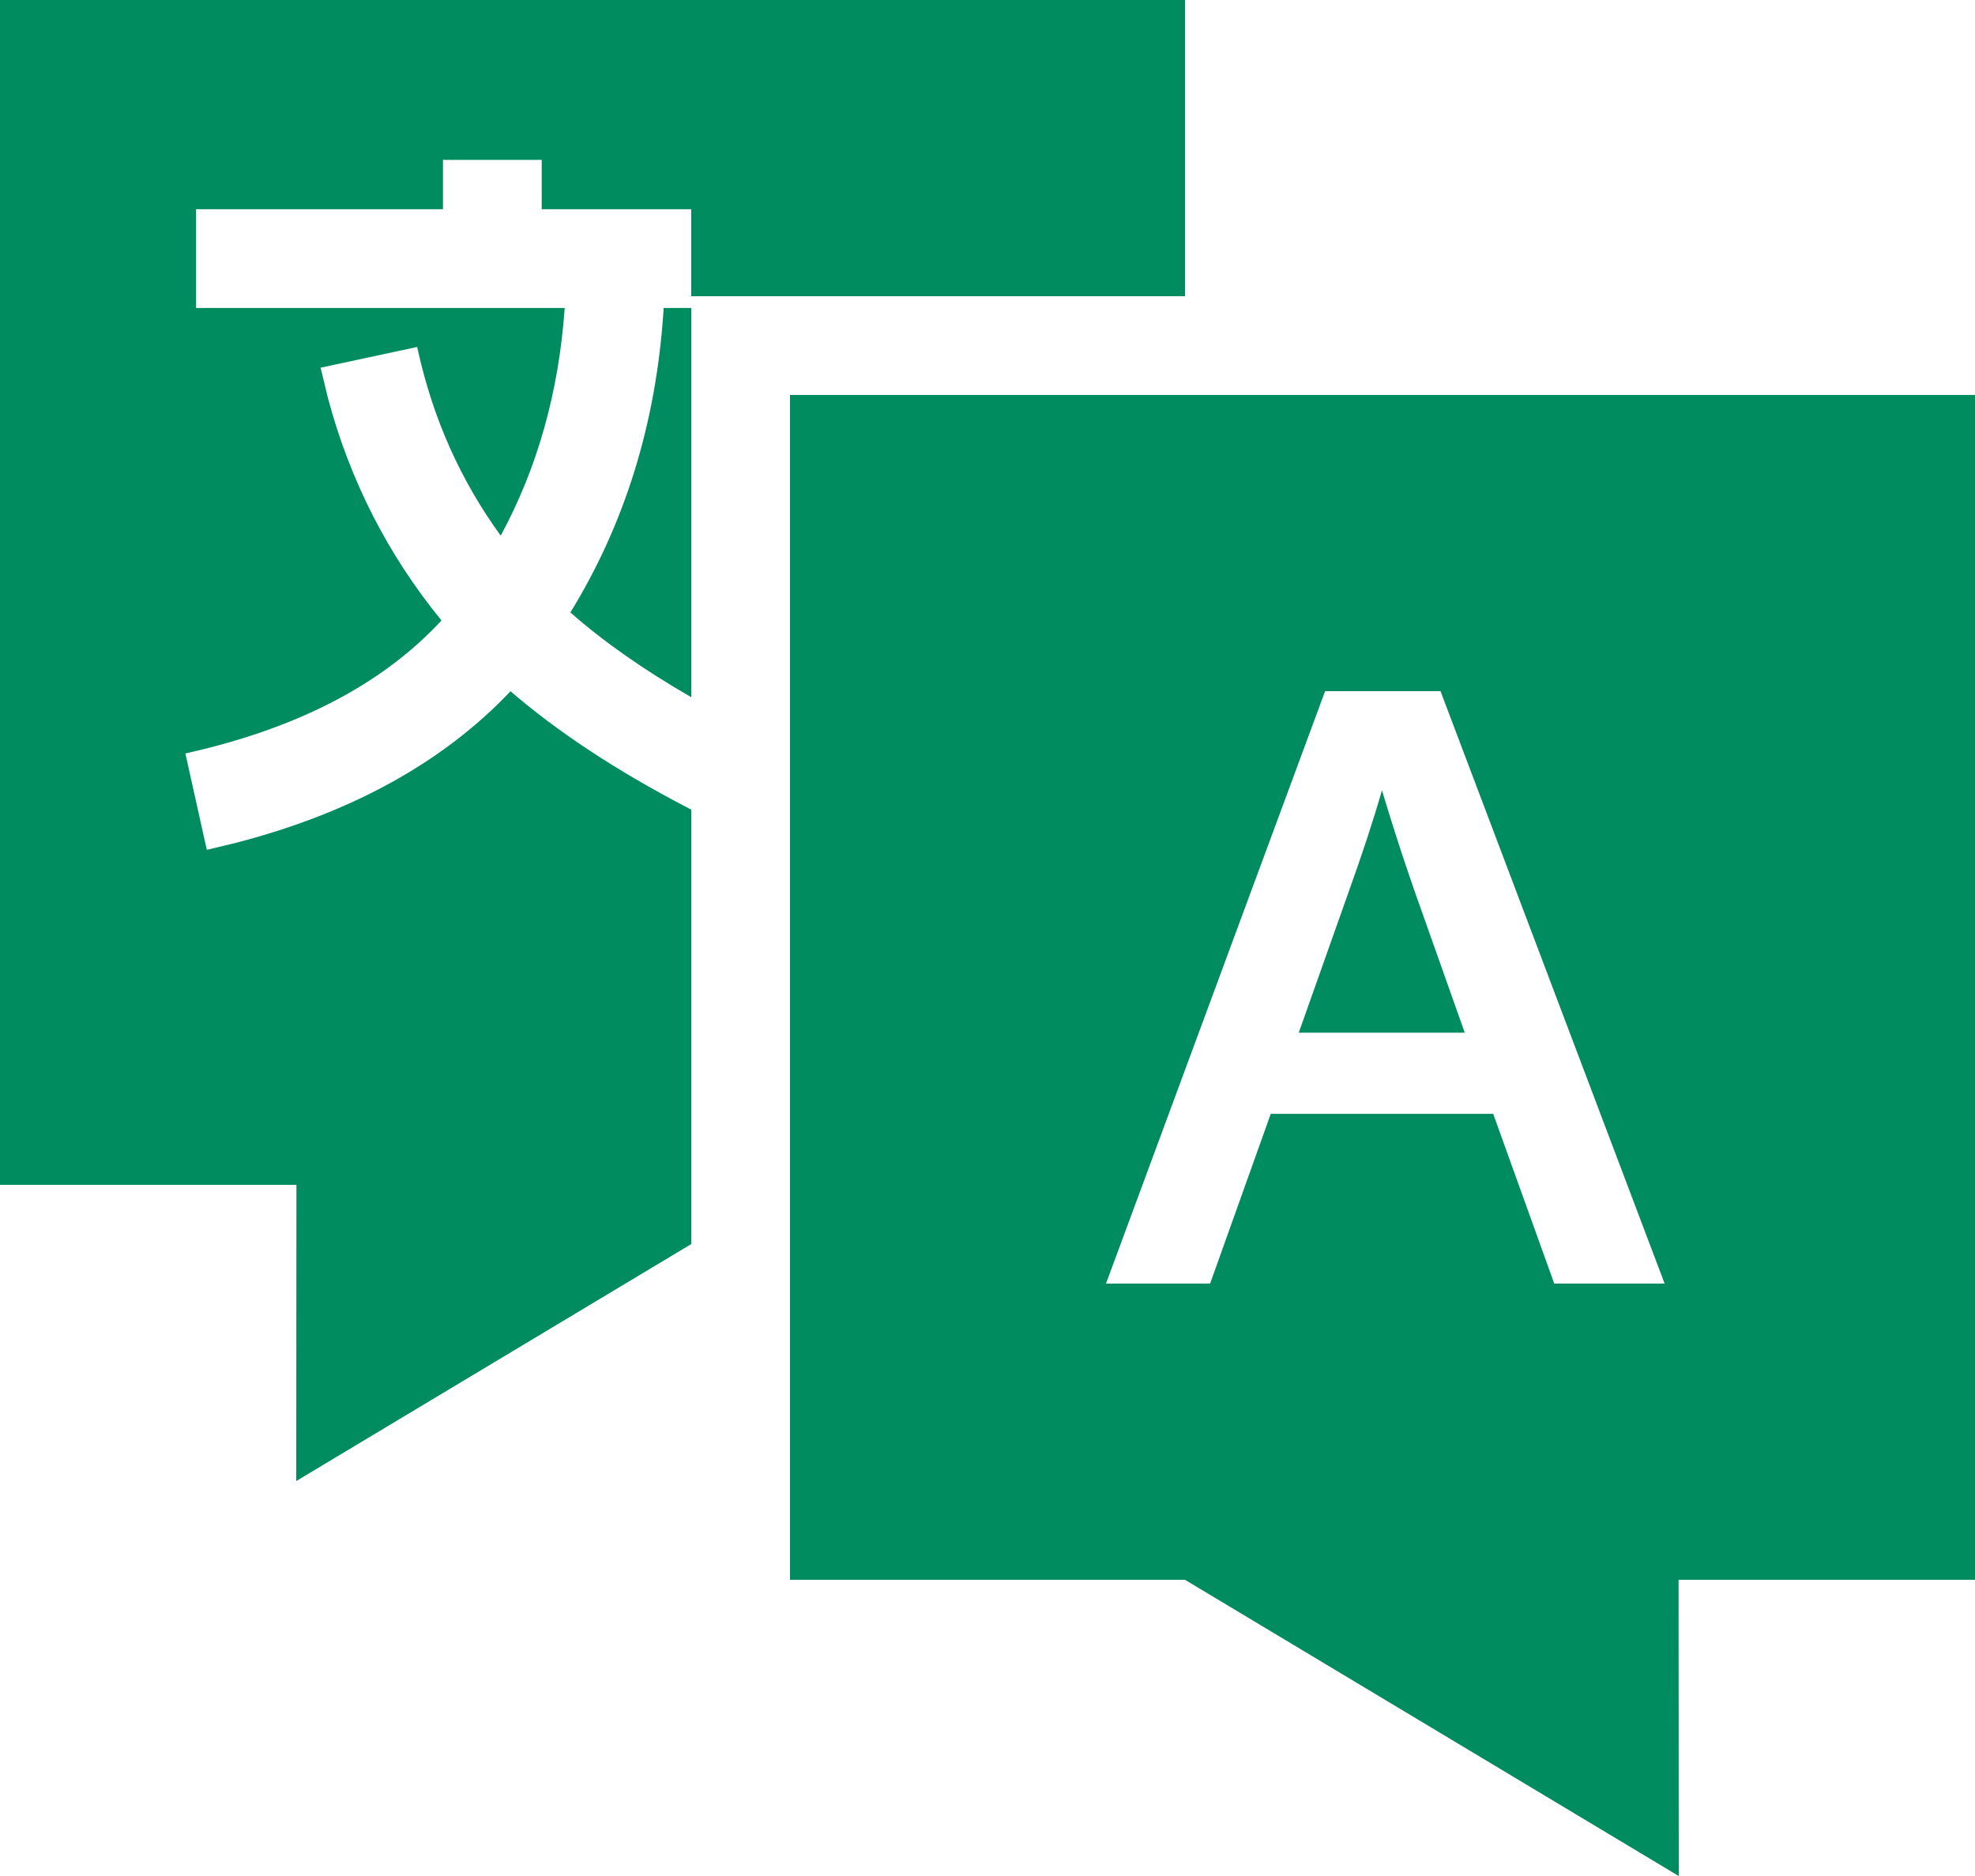
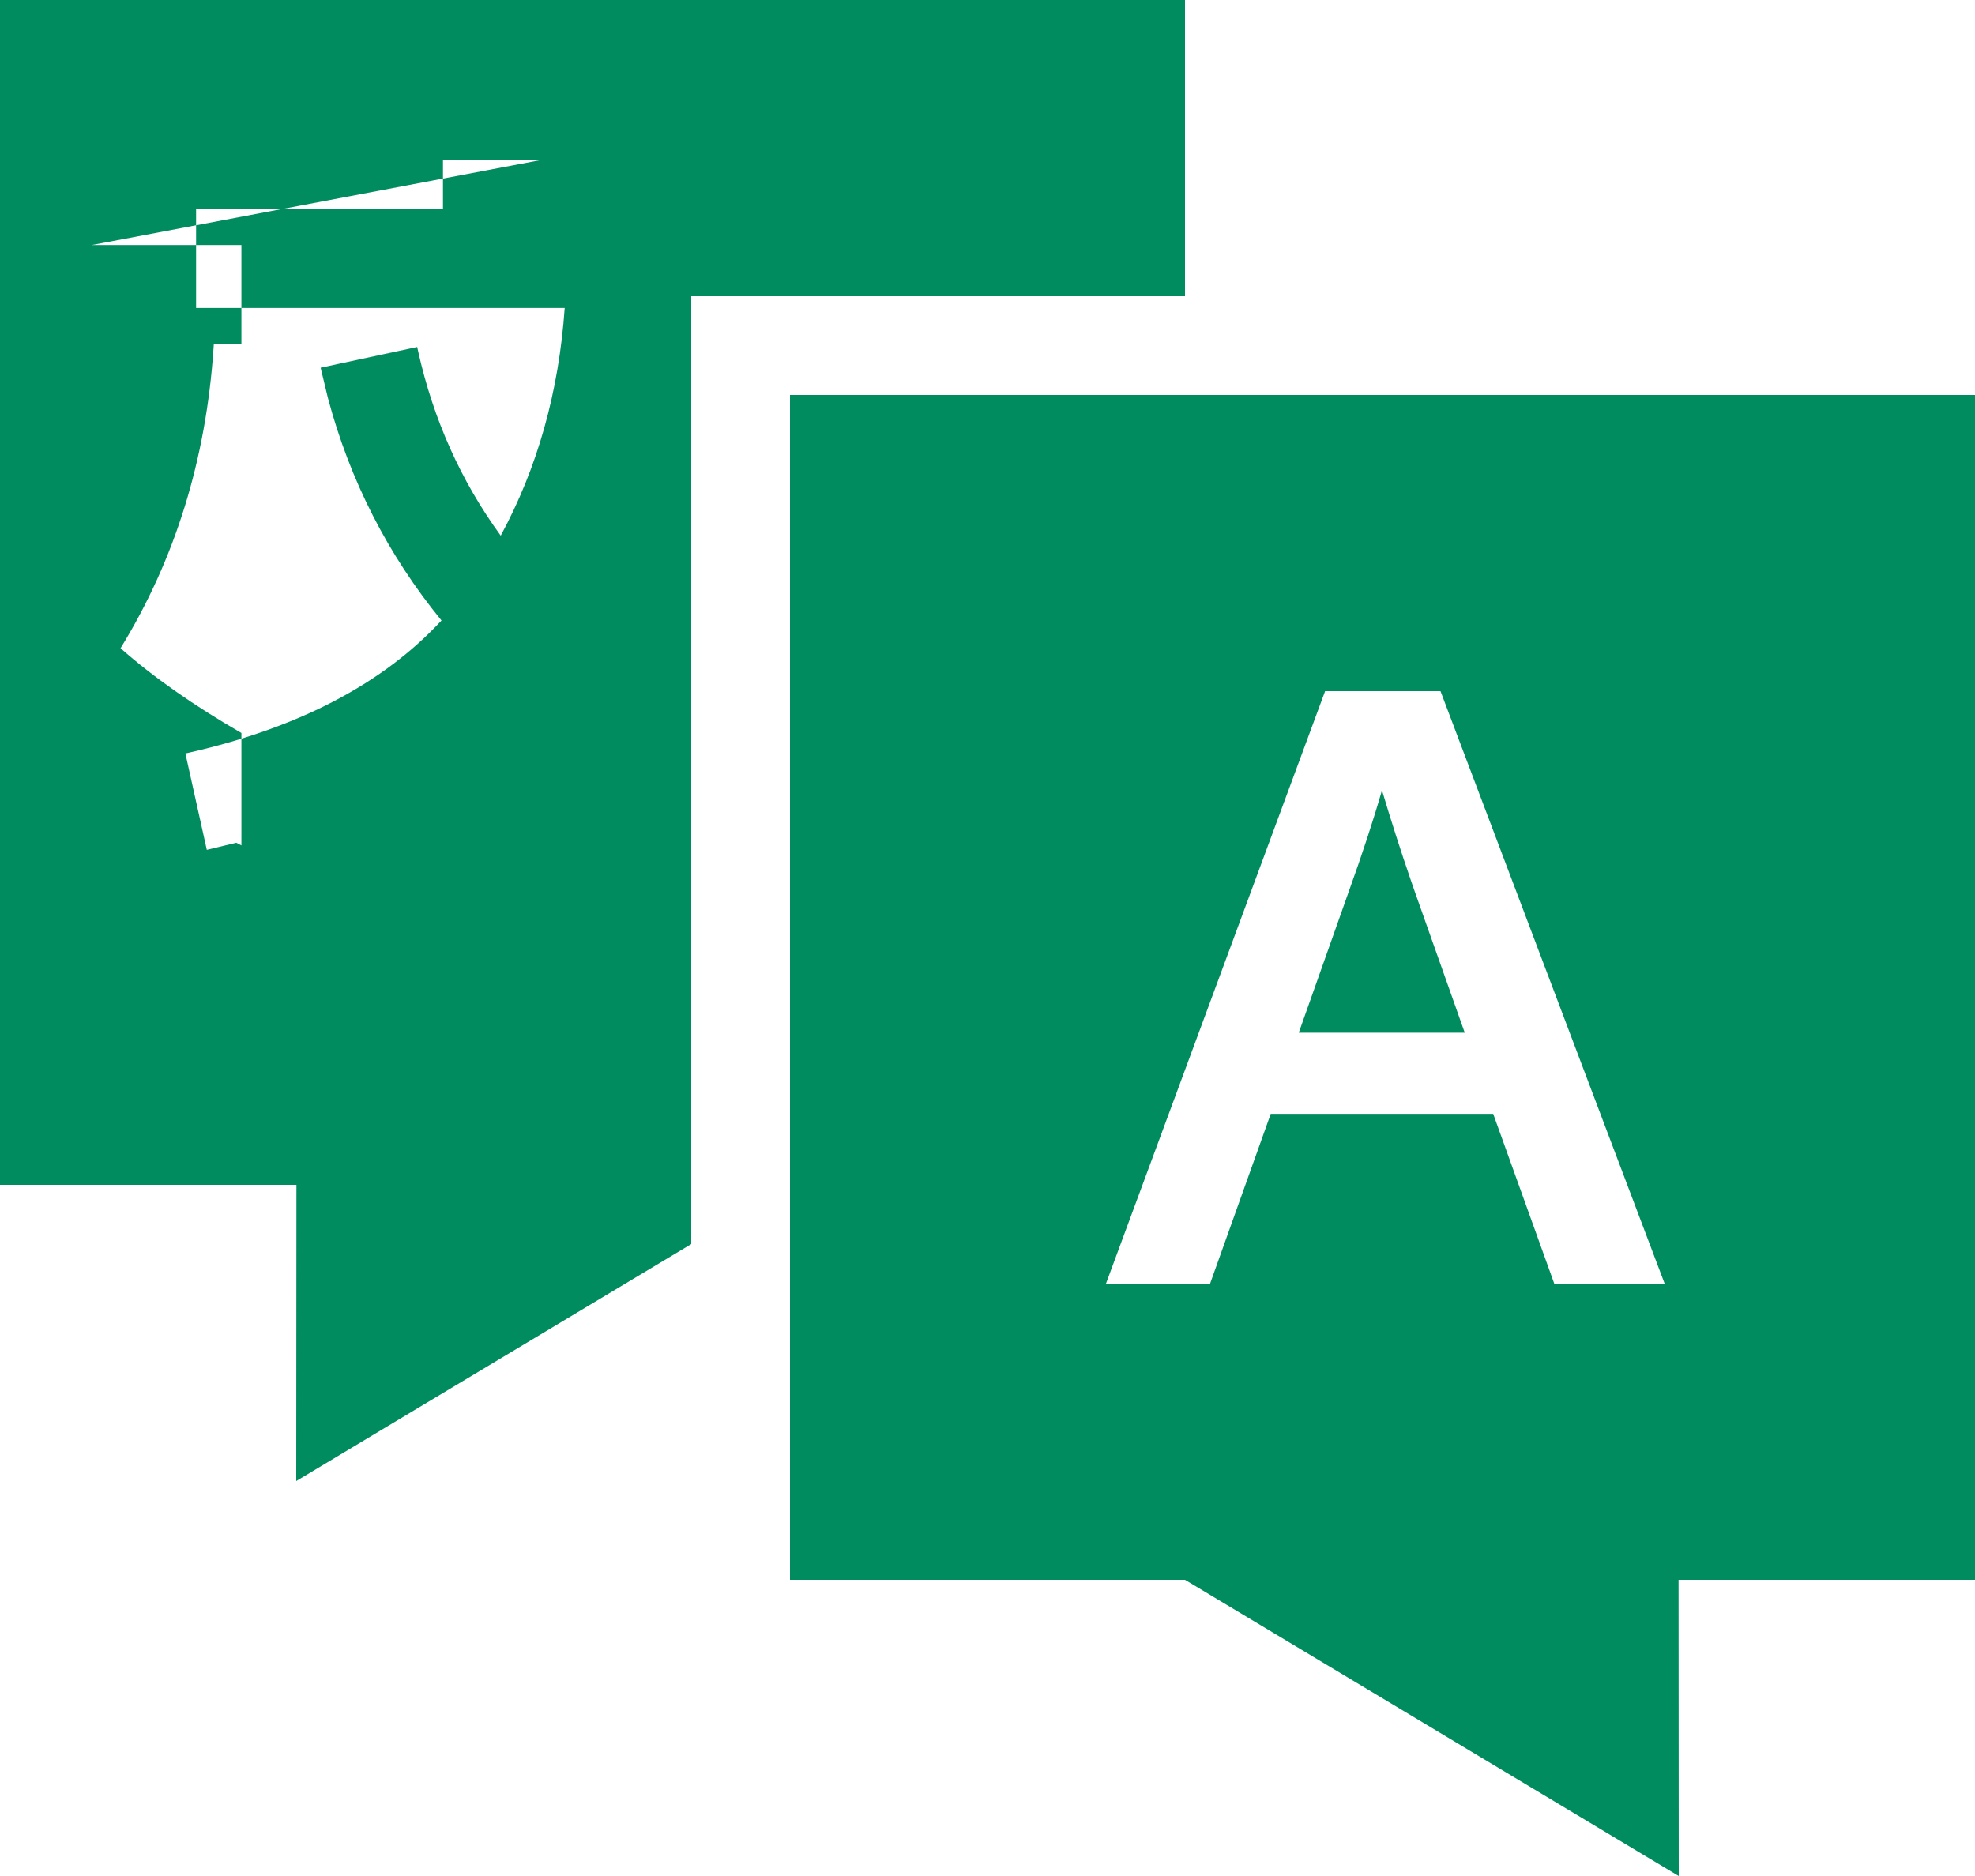
<svg xmlns="http://www.w3.org/2000/svg" width="800" height="760" viewBox="0 0 512 486.4">
-   <path d="M512 102.4v307.2h-76.848l.048 76.8-128-76.8H204.8V102.4zM307.2 0v76.8h-128v245.76L76.8 384l.048-76.8H0V0zm66.238 179.2h-29.917L286.72 332.8h26.991l15.718-44.01h57.668l15.826 44.01h28.617zm-15.175 25.69c2.34 7.841 4.817 15.571 7.433 23.19l1.13 3.26 12.9 36.421H336.69l12.9-36.422c3.613-10.044 6.504-18.86 8.672-26.449zM140.437 41.447h-25.6v12.8h-64v25.6l95.558.001c-1.535 21.802-7.067 41.44-16.586 59.033-10.336-14.216-17.456-30.106-21.404-47.768l-.253-1.154-25.03 5.376 1.879 7.815c5.7 21.394 15.533 40.672 29.453 57.724-15.098 16.292-36.734 27.72-65.305 34.233l-1.089.245 5.554 24.99 7.641-1.84c29.821-7.746 53.621-20.826 71.094-39.28 12.245 10.562 27.42 20.546 45.52 30.003l1.33.691v-29.151c-12.385-7.134-22.83-14.47-31.334-21.977 14.116-22.94 22.144-48.875 24.1-77.63l.085-1.31 7.149-.001v-25.6h-38.763z" fill="#008c5e" fill-rule="evenodd" />
+   <path d="M512 102.4v307.2h-76.848l.048 76.8-128-76.8H204.8V102.4zM307.2 0v76.8h-128v245.76L76.8 384l.048-76.8H0V0zm66.238 179.2h-29.917L286.72 332.8h26.991l15.718-44.01h57.668l15.826 44.01h28.617zm-15.175 25.69c2.34 7.841 4.817 15.571 7.433 23.19l1.13 3.26 12.9 36.421H336.69l12.9-36.422c3.613-10.044 6.504-18.86 8.672-26.449zM140.437 41.447h-25.6v12.8h-64v25.6l95.558.001c-1.535 21.802-7.067 41.44-16.586 59.033-10.336-14.216-17.456-30.106-21.404-47.768l-.253-1.154-25.03 5.376 1.879 7.815c5.7 21.394 15.533 40.672 29.453 57.724-15.098 16.292-36.734 27.72-65.305 34.233l-1.089.245 5.554 24.99 7.641-1.84l1.33.691v-29.151c-12.385-7.134-22.83-14.47-31.334-21.977 14.116-22.94 22.144-48.875 24.1-77.63l.085-1.31 7.149-.001v-25.6h-38.763z" fill="#008c5e" fill-rule="evenodd" />
</svg>